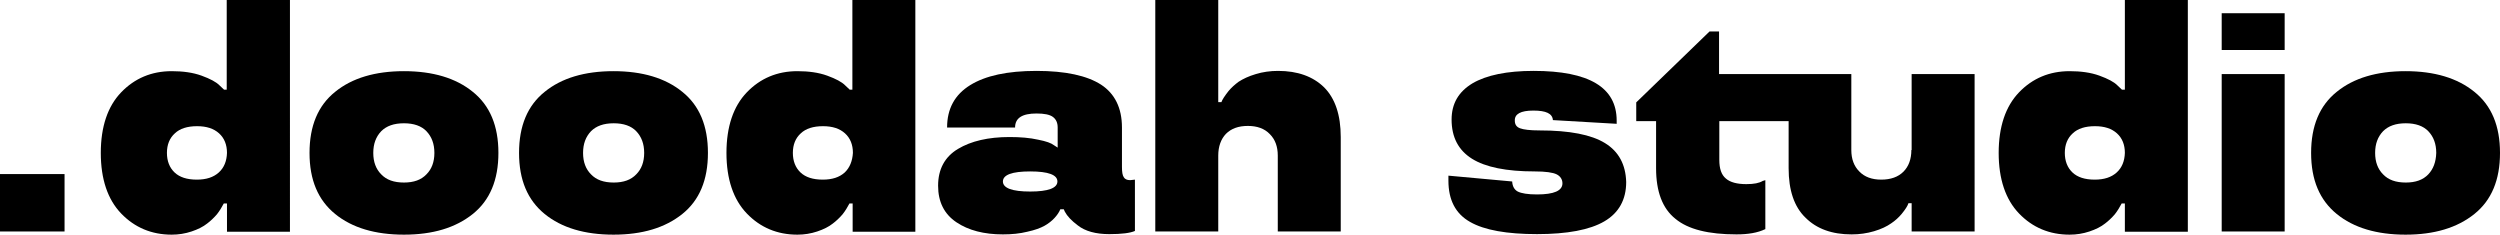
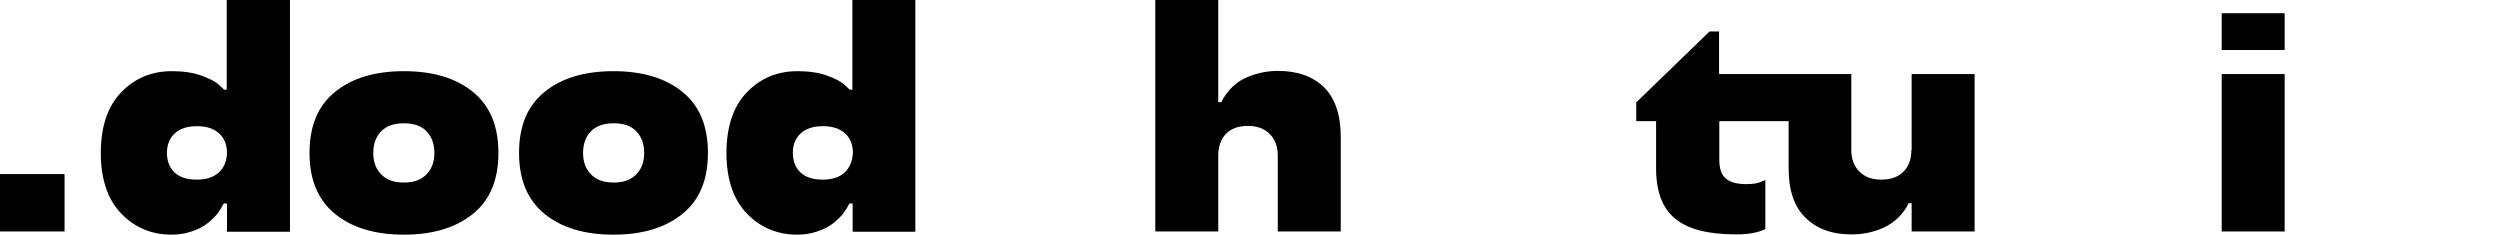
<svg xmlns="http://www.w3.org/2000/svg" id="Слой_1" x="0px" y="0px" viewBox="0 0 945 88.7" style="enable-background:new 0 0 945 88.7;" xml:space="preserve">
  <g>
    <path d="M85.7,33.9h-1l-1.8-1.7c-1.2-1.2-3.4-2.4-6.7-3.6c-3.3-1.2-7.1-1.7-11.3-1.7c-7.6,0-14,2.7-19.1,8 c-5.1,5.3-7.7,13-7.7,22.9c0,9.9,2.6,17.6,7.7,22.9c5.1,5.3,11.5,8,19.1,8c2.6,0,5.1-0.4,7.5-1.2c2.4-0.8,4.4-1.8,5.9-3 c1.2-0.9,2.5-2.1,3.7-3.5c1.1-1.4,1.9-2.8,2.6-4.1h1.2v10.7h23.8V0H85.7V33.9z M82.7,65.2c-2,1.8-4.7,2.7-8.3,2.7 c-3.7,0-6.5-0.9-8.4-2.7c-1.9-1.8-2.9-4.3-2.9-7.4c0-3.1,1-5.6,3-7.4c1.9-1.8,4.7-2.7,8.4-2.7c3.6,0,6.3,0.9,8.3,2.7 c2,1.8,3,4.3,3,7.4C85.7,60.9,84.7,63.4,82.7,65.2z" />
    <path d="M178.7,34.7c-6.4-5.2-15.1-7.8-26-7.8c-10.9,0-19.6,2.6-26,7.8c-6.5,5.2-9.7,12.9-9.7,23.1c0,10.2,3.2,17.8,9.7,23.1 c6.4,5.2,15.1,7.8,26,7.8c10.9,0,19.5-2.6,26-7.8c6.5-5.2,9.7-12.9,9.7-23.1C188.4,47.6,185.2,39.9,178.7,34.7z M161.2,65.9 c-2,2.1-4.8,3.1-8.5,3.1c-3.8,0-6.6-1-8.6-3.1c-2-2-3-4.7-3-8.1c0-3.4,1-6.1,3-8.2c2-2,4.8-3,8.6-3c3.7,0,6.6,1,8.5,3 c2,2.1,3,4.8,3,8.2C164.2,61.2,163.2,63.9,161.2,65.9z" />
    <path d="M257.9,34.7c-6.4-5.2-15.1-7.8-26-7.8c-10.9,0-19.6,2.6-26,7.8c-6.5,5.2-9.7,12.9-9.7,23.1c0,10.2,3.2,17.8,9.7,23.1 c6.4,5.2,15.1,7.8,26,7.8c10.9,0,19.5-2.6,26-7.8c6.5-5.2,9.7-12.9,9.7-23.1C267.6,47.6,264.4,39.9,257.9,34.7z M240.5,65.9 c-2,2.1-4.8,3.1-8.5,3.1c-3.8,0-6.6-1-8.6-3.1c-2-2-3-4.7-3-8.1c0-3.4,1-6.1,3-8.2c2-2,4.8-3,8.6-3c3.7,0,6.6,1,8.5,3 c2,2.1,3,4.8,3,8.2C243.5,61.2,242.5,63.9,240.5,65.9z" />
    <path d="M322.2,33.9h-1l-1.8-1.7c-1.2-1.2-3.4-2.4-6.7-3.6c-3.3-1.2-7.1-1.7-11.3-1.7c-7.6,0-14,2.7-19.1,8 c-5.1,5.3-7.7,13-7.7,22.9c0,9.9,2.6,17.6,7.7,22.9c5.1,5.3,11.5,8,19.1,8c2.6,0,5.1-0.4,7.5-1.2c2.4-0.8,4.4-1.8,5.9-3 c1.2-0.9,2.5-2.1,3.7-3.5c1.1-1.4,1.9-2.8,2.6-4.1h1.2v10.7H346V0h-23.8V33.9z M319.3,65.2c-2,1.8-4.7,2.7-8.3,2.7 c-3.7,0-6.5-0.9-8.4-2.7c-1.9-1.8-2.9-4.3-2.9-7.4c0-3.1,1-5.6,3-7.4c1.9-1.8,4.7-2.7,8.4-2.7c3.6,0,6.3,0.9,8.3,2.7 c2,1.8,3,4.3,3,7.4C322.2,60.9,321.2,63.4,319.3,65.2z" />
    <path d="M483.1,26.8c-2.9,0-5.8,0.4-8.4,1.2c-2.7,0.8-4.8,1.8-6.5,2.9c-1.5,1.1-2.8,2.3-3.8,3.5c-1.5,1.9-2.4,3.3-2.7,4.2h-1.2V0 h-23.8v87.5h23.8V58.8c0-3.4,1-6.2,2.9-8.2c2-2,4.7-3,8.3-3c3.5,0,6.3,1,8.3,3.1c2,2,3,4.7,3,8.1v28.7h23.8V51.8 c0-8.3-2.1-14.6-6.3-18.8C496.3,28.9,490.5,26.8,483.1,26.8z" />
-     <path d="M606.7,54.1c-5.2-3.2-13.4-4.8-24.8-4.8c-3.5,0-6-0.3-7.3-0.8c-1.4-0.5-2-1.5-2-2.9c-0.1-2.5,2.2-3.8,7-3.8 c4.8,0,7.2,1.1,7.4,3.6l24.1,1.4v-1.2c0-12.6-10.5-18.8-31.4-18.8c-10.1,0-17.8,1.6-23.1,4.7c-5.3,3.2-7.9,7.7-7.9,13.7 c0,6.7,2.6,11.6,7.7,14.8c5.1,3.2,13,4.8,23.7,4.8c4.1,0,6.9,0.4,8.3,1.1c1.4,0.7,2.2,1.9,2.2,3.4c0,2.8-3.2,4.2-9.6,4.2 c-3.5,0-5.9-0.4-7.3-1.1c-1.3-0.7-2-2-2.1-3.8l-24.1-2.2v1.9c0,7.3,2.7,12.5,8.2,15.6c5.4,3.1,13.9,4.6,25.3,4.6 c11.4,0,19.9-1.6,25.4-4.8c5.5-3.2,8.3-8.2,8.3-14.9C614.5,62.2,611.9,57.3,606.7,54.1z" />
    <path d="M722.5,56.7c0,3.4-1,6.2-3,8.2c-2,2-4.8,3-8.4,3c-3.5,0-6.3-1-8.3-3.1c-2-2-3-4.7-3-8.1V45.8V28h-23.8h-26.2V11.9h-3.6 l-27.7,26.8v7.1h7.5v17.8c0,8.8,2.4,15.2,7.3,19.1c4.8,4,12.5,5.9,23.1,5.9c4.4,0,8-0.6,10.9-2V68.1l-1,0.3 c-1.3,0.8-3.3,1.2-6.2,1.2c-3.5,0-6.1-0.7-7.7-2.1c-1.7-1.4-2.5-3.7-2.5-7.1V45.8h26.2v17.8c0,8.3,2.1,14.6,6.4,18.7 c4.2,4.2,10,6.3,17.4,6.3c3,0,5.8-0.4,8.5-1.2c2.7-0.8,4.8-1.8,6.5-3c1.5-1,2.8-2.2,3.9-3.5c1.4-1.7,2.3-3.1,2.6-4.1h1.2v10.7h23.8 V28h-23.8V56.7z" />
-     <path d="M803.1,33.9h-1l-1.8-1.7c-1.2-1.2-3.4-2.4-6.7-3.6c-3.3-1.2-7.1-1.7-11.3-1.7c-7.6,0-14,2.7-19.1,8 c-5.1,5.3-7.7,13-7.7,22.9c0,9.9,2.6,17.6,7.7,22.9c5.1,5.3,11.5,8,19.1,8c2.6,0,5.1-0.4,7.5-1.2c2.4-0.8,4.4-1.8,5.9-3 c1.2-0.9,2.5-2.1,3.7-3.5c1.1-1.4,1.9-2.8,2.6-4.1h1.2v10.7h23.8V0h-23.8V33.9z M800.1,65.2c-2,1.8-4.7,2.7-8.3,2.7 c-3.7,0-6.5-0.9-8.4-2.7c-1.9-1.8-2.9-4.3-2.9-7.4c0-3.1,1-5.6,3-7.4c1.9-1.8,4.7-2.7,8.4-2.7c3.6,0,6.3,0.9,8.3,2.7 c2,1.8,3,4.3,3,7.4C803.1,60.9,802.1,63.4,800.1,65.2z" />
    <rect x="839.8" y="28" width="23.8" height="59.5" />
-     <path d="M935.3,34.7c-6.4-5.2-15.1-7.8-26-7.8c-10.9,0-19.6,2.6-26,7.8c-6.5,5.2-9.7,12.9-9.7,23.1c0,10.2,3.2,17.8,9.7,23.1 c6.4,5.2,15.1,7.8,26,7.8c10.9,0,19.5-2.6,26-7.8c6.5-5.2,9.7-12.9,9.7-23.1C945,47.6,941.8,39.9,935.3,34.7z M917.9,65.9 c-2,2.1-4.8,3.1-8.5,3.1c-3.8,0-6.6-1-8.6-3.1c-2-2-3-4.7-3-8.1c0-3.4,1-6.1,3-8.2c2-2,4.8-3,8.6-3c3.7,0,6.6,1,8.5,3 c2,2.1,3,4.8,3,8.2C920.8,61.2,919.8,63.9,917.9,65.9z" />
    <rect y="65.8" width="24.4" height="21.7" />
-     <path d="M424.8,67c-0.5-0.7-0.7-2-0.7-3.9V48.2c0-7.4-2.7-12.8-7.9-16.2c-5.3-3.4-13.4-5.2-24.4-5.2c-11,0-19.3,1.8-25.1,5.4 c-5.8,3.6-8.7,8.9-8.7,16h25.7c0-3.6,2.7-5.3,8.1-5.3c2.9,0,5,0.4,6.2,1.3c1.2,0.9,1.8,2.2,1.8,4v7.6l-1.4-0.9 c-1-0.8-2.9-1.5-6-2.1c-3.1-0.7-6.7-1-10.8-1c-8,0-14.5,1.5-19.5,4.5c-5,3-7.5,7.7-7.5,13.9c0,6.1,2.3,10.7,6.9,13.8 c4.6,3.1,10.5,4.6,17.6,4.6c3.3,0,6.4-0.3,9.2-1c2.8-0.6,5-1.4,6.6-2.3c1.4-0.8,2.7-1.8,3.7-2.9c1.1-1.2,1.8-2.3,2.2-3.3h1.3 l0.4,0.9c0.9,1.7,2.5,3.4,4.9,5.2c2.8,2.2,6.8,3.3,11.9,3.3c4.7,0,7.9-0.4,9.7-1.2V67.9l-1.8,0.2C426,68.1,425.2,67.7,424.8,67z M389.4,72.4c-6.8,0-10.3-1.3-10.3-3.8c0-2.5,3.4-3.8,10.3-3.8c6.9,0,10.3,1.3,10.3,3.8C399.7,71.1,396.2,72.4,389.4,72.4z" />
    <rect x="839.8" y="5" width="23.8" height="13.9" />
  </g>
</svg>